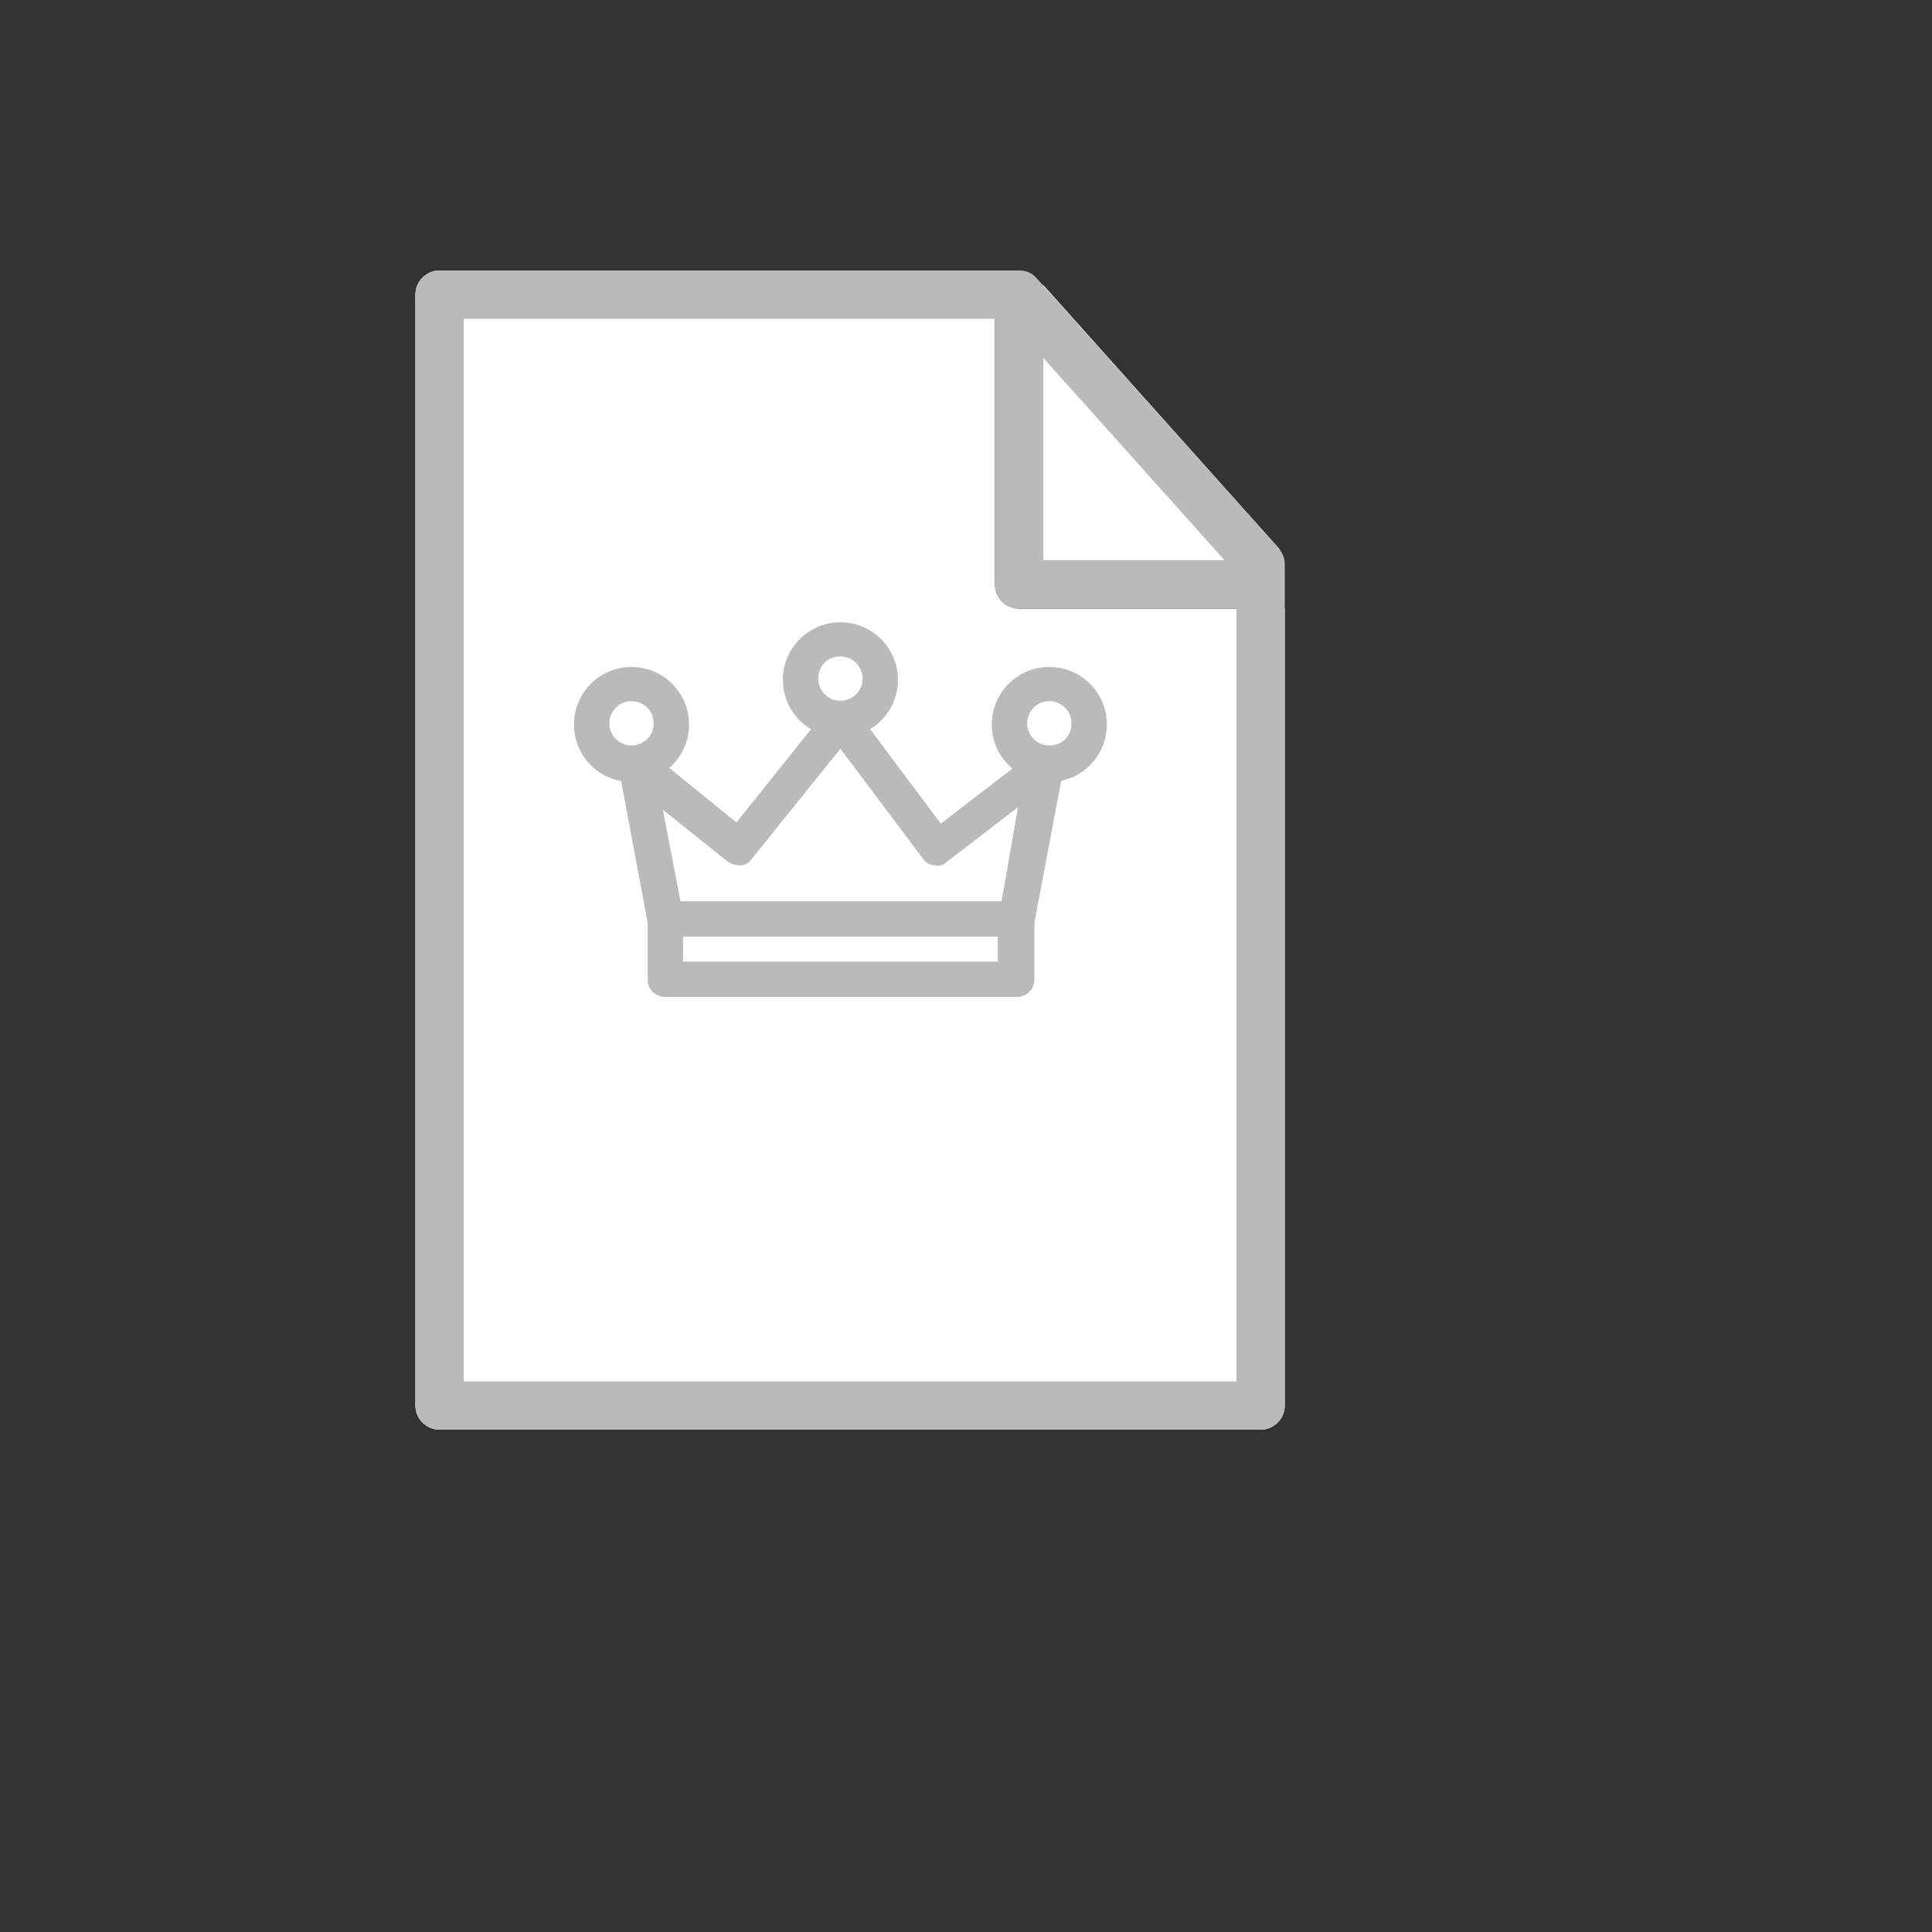
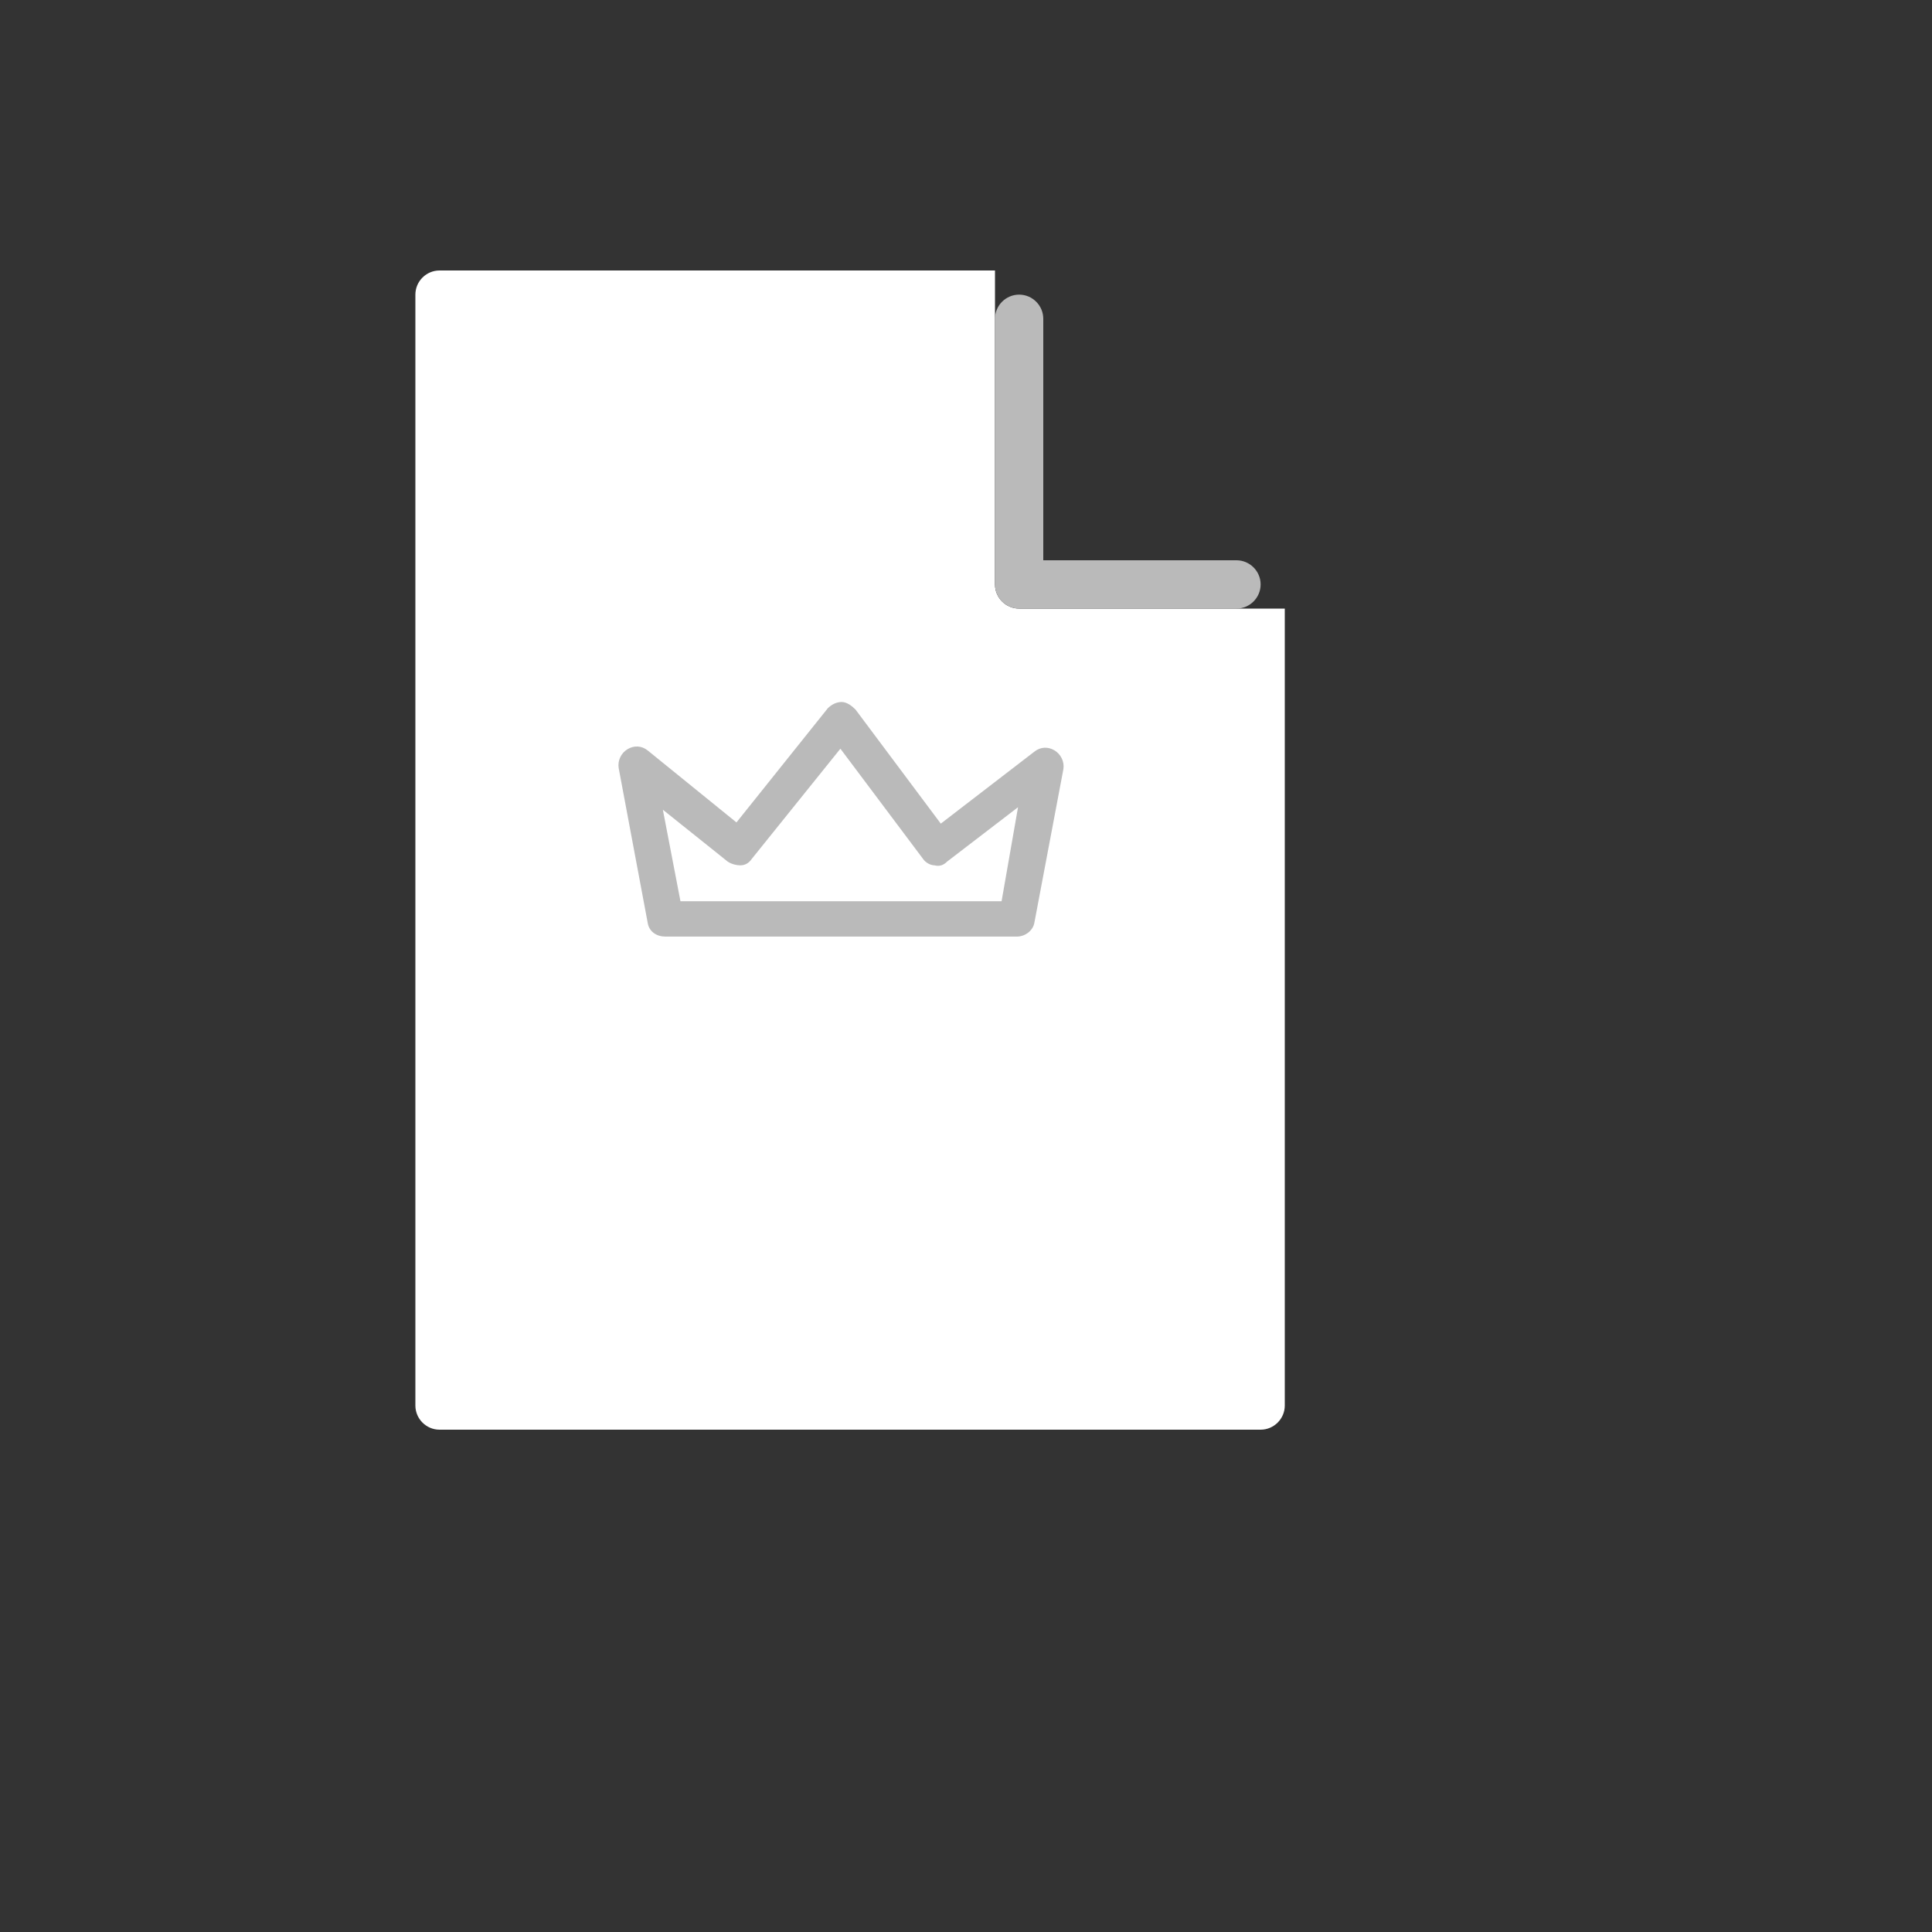
<svg xmlns="http://www.w3.org/2000/svg" version="1.1" width="100%" height="100%" id="svgWorkerArea" viewBox="-25 -25 625 625" style="background: white;">
  <rect x="-25" y="-25" width="625" height="625" fill="#333333" stroke="none" />
  <defs id="defsdoc">
    <pattern id="patternBool" x="0" y="0" width="10" height="10" patternUnits="userSpaceOnUse" patternTransform="rotate(35)">
      <circle cx="5" cy="5" r="4" style="stroke: none;fill: #ff000070;" />
    </pattern>
  </defs>
  <g id="fileImp-88862842" class="cosito">
    <path id="pathImp-401370689" class="grouped" style="fill:#fff; " d="M109.375 70.312C109.375 70.312 109.375 429.688 109.375 429.688 109.375 433.984 112.891 437.5 117.188 437.5 117.188 437.5 382.812 437.5 382.812 437.5 387.109 437.5 390.625 433.984 390.625 429.688 390.625 429.688 390.625 171.875 390.625 171.875 390.625 171.875 304.688 171.875 304.688 171.875 300.391 171.875 296.875 168.359 296.875 164.062 296.875 164.062 296.875 62.5 296.875 62.5 296.875 62.5 117.188 62.5 117.188 62.5 112.891 62.5 109.375 66.016 109.375 70.312 109.375 70.312 109.375 70.312 109.375 70.312" />
-     <path id="pathImp-56023830" class="grouped" style="fill:#fff; fill:#fff; " d="M390.234 156.25C389.844 154.688 389.453 153.516 388.672 152.344 388.672 152.344 312.5 67.188 312.5 67.188 312.5 67.188 312.5 156.25 312.5 156.25 312.5 156.25 390.234 156.25 390.234 156.25 390.234 156.25 390.234 156.25 390.234 156.25" />
-     <path id="pathImp-265359541" fill="#666" class="grouped" style="fill:#fff; fill:#fff; " d="M139.062 337.5C139.062 337.5 151.953 337.5 151.953 337.5 151.953 337.5 156.641 360.938 156.641 360.938 157.422 364.453 158.203 370.312 158.203 370.312 158.203 370.312 158.594 370.312 158.594 370.312 158.594 370.312 159.375 364.453 160.156 360.938 160.156 360.938 164.844 337.5 164.844 337.5 164.844 337.5 177.734 337.5 177.734 337.5 177.734 337.5 180.859 393.359 180.859 393.359 180.859 393.359 170.312 393.359 170.312 393.359 170.312 393.359 169.141 368.359 169.141 368.359 168.75 364.062 169.141 358.984 169.141 358.984 169.141 358.984 168.75 358.984 168.75 358.984 168.75 358.984 167.969 364.844 167.188 368.359 167.188 368.359 164.062 384.375 164.062 384.375 164.062 384.375 152.734 384.375 152.734 384.375 152.734 384.375 149.609 368.359 149.609 368.359 148.828 364.844 148.047 358.984 148.047 358.984 148.047 358.984 148.438 364.062 148.047 368.359 148.047 368.359 146.484 393.359 146.484 393.359 146.484 393.359 135.938 393.359 135.938 393.359 135.938 393.359 139.062 337.5 139.062 337.5 139.062 337.5 139.062 337.5 139.062 337.5M197.266 337.5C197.266 337.5 209.766 337.5 209.766 337.5 209.766 337.5 222.266 393.359 222.266 393.359 222.266 393.359 210.547 393.359 210.547 393.359 210.547 393.359 208.594 381.641 208.594 381.641 208.594 381.641 198.047 381.641 198.047 381.641 198.047 381.641 196.094 393.359 196.094 393.359 196.094 393.359 184.375 393.359 184.375 393.359 184.375 393.359 197.266 337.5 197.266 337.5 197.266 337.5 197.266 337.5 197.266 337.5M207.031 371.094C207.031 371.094 205.078 360.156 205.078 360.156 204.297 356.641 203.516 350.391 203.516 350.391 203.516 350.391 203.125 350.391 203.125 350.391 203.125 350.391 202.344 356.25 201.562 360.156 201.562 360.156 200 371.094 200 371.094 200 371.094 207.031 371.094 207.031 371.094 207.031 371.094 207.031 371.094 207.031 371.094M230.078 377.734C232.031 380.078 235.156 382.422 238.281 382.422 241.406 382.422 242.969 380.078 242.969 377.734 242.969 369.922 226.172 369.531 226.172 353.516 226.172 344.141 232.031 336.719 242.188 336.719 246.484 336.719 250.781 337.891 254.297 340.625 254.297 340.625 250 351.953 250 351.953 248.438 350.391 244.922 348.438 242.578 348.438 239.453 348.438 237.891 350.781 237.891 353.125 237.891 361.328 254.688 360.938 254.688 376.953 254.688 385.938 249.609 394.141 239.062 394.141 233.984 394.141 228.906 392.188 225 388.672 225 388.672 230.078 377.734 230.078 377.734 230.078 377.734 230.078 377.734 230.078 377.734M269.531 348.828C269.531 348.828 258.594 348.828 258.594 348.828 258.594 348.828 258.594 337.5 258.594 337.5 258.594 337.5 292.188 337.5 292.188 337.5 292.188 337.5 292.188 348.828 292.188 348.828 292.188 348.828 281.25 348.828 281.25 348.828 281.25 348.828 281.25 393.359 281.25 393.359 281.25 393.359 269.531 393.359 269.531 393.359 269.531 393.359 269.531 348.828 269.531 348.828 269.531 348.828 269.531 348.828 269.531 348.828M298.438 337.5C298.438 337.5 323.828 337.5 323.828 337.5 323.828 337.5 323.828 348.828 323.828 348.828 323.828 348.828 310.156 348.828 310.156 348.828 310.156 348.828 310.156 359.375 310.156 359.375 310.156 359.375 321.094 359.375 321.094 359.375 321.094 359.375 321.094 370.703 321.094 370.703 321.094 370.703 310.156 370.703 310.156 370.703 310.156 370.703 310.156 382.031 310.156 382.031 310.156 382.031 324.219 382.031 324.219 382.031 324.219 382.031 324.219 393.359 324.219 393.359 324.219 393.359 298.438 393.359 298.438 393.359 298.438 393.359 298.438 337.5 298.438 337.5 298.438 337.5 298.438 337.5 298.438 337.5M331.641 337.5C331.641 337.5 347.656 337.5 347.656 337.5 349.609 337.5 352.344 337.891 354.297 339.062 359.375 341.406 362.891 347.266 362.891 354.688 362.891 361.328 360.156 367.578 355.859 370.312 355.859 370.312 356.641 371.094 357.422 373.828 357.422 373.828 365.625 393.359 365.625 393.359 365.625 393.359 353.125 393.359 353.125 393.359 353.125 393.359 346.094 374.609 346.094 374.609 346.094 374.609 343.359 374.609 343.359 374.609 343.359 374.609 343.359 393.359 343.359 393.359 343.359 393.359 331.641 393.359 331.641 393.359 331.641 393.359 331.641 337.5 331.641 337.5 331.641 337.5 331.641 337.5 331.641 337.5M345.703 363.281C348.828 363.281 351.172 360.547 351.172 355.859 351.172 353.125 350.391 351.172 349.219 350 348.438 349.219 347.266 348.828 346.094 348.828 346.094 348.828 343.359 348.828 343.359 348.828 343.359 348.828 343.359 363.281 343.359 363.281 343.359 363.281 345.703 363.281 345.703 363.281 345.703 363.281 345.703 363.281 345.703 363.281" />
-     <path id="pathImp-469847108" class="grouped" style="fill:#fff; fill:#fff; fill:#bababa; " d="M109.375 429.688C109.375 429.688 109.375 70.312 109.375 70.312 109.375 66.016 112.891 62.5 117.188 62.5 117.188 62.5 304.688 62.5 304.688 62.5 307.031 62.5 308.984 63.281 310.547 65.234 310.547 65.234 388.672 152.344 388.672 152.344 389.844 153.906 390.625 155.469 390.625 157.422 390.625 157.422 390.625 429.688 390.625 429.688 390.625 433.984 387.109 437.5 382.812 437.5 382.812 437.5 117.188 437.5 117.188 437.5 112.891 437.5 109.375 433.984 109.375 429.688 109.375 429.688 109.375 429.688 109.375 429.688M375 160.547C375 160.547 301.172 78.125 301.172 78.125 301.172 78.125 125 78.125 125 78.125 125 78.125 125 421.875 125 421.875 125 421.875 375 421.875 375 421.875 375 421.875 375 160.547 375 160.547 375 160.547 375 160.547 375 160.547" />
    <path id="pathImp-268641411" class="grouped" style="fill:#fff; fill:#fff; fill:#bababa; fill:#bababa; " d="M296.875 164.062C296.875 164.062 296.875 78.125 296.875 78.125 296.875 73.828 300.391 70.312 304.688 70.312 308.984 70.312 312.5 73.828 312.5 78.125 312.5 78.125 312.5 156.25 312.5 156.25 312.5 156.25 375 156.25 375 156.25 379.297 156.25 382.812 159.766 382.812 164.062 382.812 168.359 379.297 171.875 375 171.875 375 171.875 304.688 171.875 304.688 171.875 300.391 171.875 296.875 168.359 296.875 164.062 296.875 164.062 296.875 164.062 296.875 164.062" />
    <path id="pathImp-928011154" class="grouped" style="fill:#fff; fill:#fff; fill:#bababa; fill:#bababa; fill:#bababa; stroke:#bababa; stroke-width:.5; stroke-miterlimit:10; " d="M316.016 217.969C314.062 216.797 311.719 216.797 309.766 218.359 309.766 218.359 279.297 241.797 279.297 241.797 279.297 241.797 251.562 204.688 251.562 204.688 250.391 203.516 248.828 202.344 247.266 202.344 245.703 202.344 244.141 203.125 242.969 204.297 242.969 204.297 213.281 241.406 213.281 241.406 213.281 241.406 184.375 217.969 184.375 217.969 182.422 216.406 180.078 216.406 178.125 217.578 176.172 218.75 175 221.094 175.391 223.438 175.391 223.438 184.766 273.438 184.766 273.438 185.156 276.172 187.5 277.734 190.234 277.734 190.234 277.734 303.906 277.734 303.906 277.734 306.641 277.734 308.984 275.781 309.375 273.438 309.375 273.438 318.75 223.828 318.75 223.828 319.141 221.484 317.969 219.141 316.016 217.969 316.016 217.969 316.016 217.969 316.016 217.969M299.219 266.797C299.219 266.797 194.922 266.797 194.922 266.797 194.922 266.797 189.062 236.328 189.062 236.328 189.062 236.328 210.547 253.516 210.547 253.516 211.719 254.297 213.281 254.688 214.453 254.688 216.016 254.688 217.188 253.906 217.969 252.734 217.969 252.734 246.875 216.797 246.875 216.797 246.875 216.797 273.828 252.734 273.828 252.734 274.609 253.906 276.172 254.688 277.344 254.688 278.906 255.078 280.078 254.688 281.25 253.516 281.25 253.516 304.688 235.547 304.688 235.547 304.688 235.547 299.219 266.797 299.219 266.797 299.219 266.797 299.219 266.797 299.219 266.797" />
-     <path id="pathImp-461949761" class="grouped" style="fill:#fff; fill:#fff; fill:#bababa; fill:#bababa; fill:#bababa; stroke:#bababa; stroke-width:.5; stroke-miterlimit:10; fill:#bababa; stroke:#bababa; stroke-width:.5; stroke-miterlimit:10; " d="M298.047 272.266C298.047 272.266 298.047 286.328 298.047 286.328 298.047 286.328 195.703 286.328 195.703 286.328 195.703 286.328 195.703 272.266 195.703 272.266 195.703 272.266 184.766 272.266 184.766 272.266 184.766 272.266 184.766 291.797 184.766 291.797 184.766 294.922 187.109 297.266 190.234 297.266 190.234 297.266 303.906 297.266 303.906 297.266 307.031 297.266 309.375 294.922 309.375 291.797 309.375 291.797 309.375 272.266 309.375 272.266 309.375 272.266 298.047 272.266 298.047 272.266 298.047 272.266 298.047 272.266 298.047 272.266M246.875 176.562C236.719 176.562 228.516 184.766 228.516 194.922 228.516 205.078 236.719 213.281 246.875 213.281 257.031 213.281 265.234 205.078 265.234 194.922 265.234 184.766 257.031 176.562 246.875 176.562 246.875 176.562 246.875 176.562 246.875 176.562M246.875 201.953C242.969 201.953 239.453 198.828 239.453 194.531 239.453 190.234 242.578 187.109 246.875 187.109 250.781 187.109 254.297 190.234 254.297 194.531 254.297 198.828 250.781 201.953 246.875 201.953 246.875 201.953 246.875 201.953 246.875 201.953M314.453 191.016C304.297 191.016 296.094 199.219 296.094 209.375 296.094 219.531 304.297 227.734 314.453 227.734 324.609 227.734 332.812 219.531 332.812 209.375 332.812 199.219 324.609 191.016 314.453 191.016 314.453 191.016 314.453 191.016 314.453 191.016M314.453 216.406C310.547 216.406 307.031 213.281 307.031 208.984 307.031 205.078 310.156 201.562 314.453 201.562 318.359 201.562 321.875 204.688 321.875 208.984 321.875 213.281 318.75 216.406 314.453 216.406 314.453 216.406 314.453 216.406 314.453 216.406M179.297 191.016C169.141 191.016 160.938 199.219 160.938 209.375 160.938 219.531 169.141 227.734 179.297 227.734 189.453 227.734 197.656 219.531 197.656 209.375 197.656 199.219 189.453 191.016 179.297 191.016 179.297 191.016 179.297 191.016 179.297 191.016M179.297 216.406C175.391 216.406 171.875 213.281 171.875 208.984 171.875 205.078 175 201.562 179.297 201.562 183.203 201.562 186.719 204.688 186.719 208.984 186.719 213.281 183.203 216.406 179.297 216.406 179.297 216.406 179.297 216.406 179.297 216.406" />
  </g>
</svg>